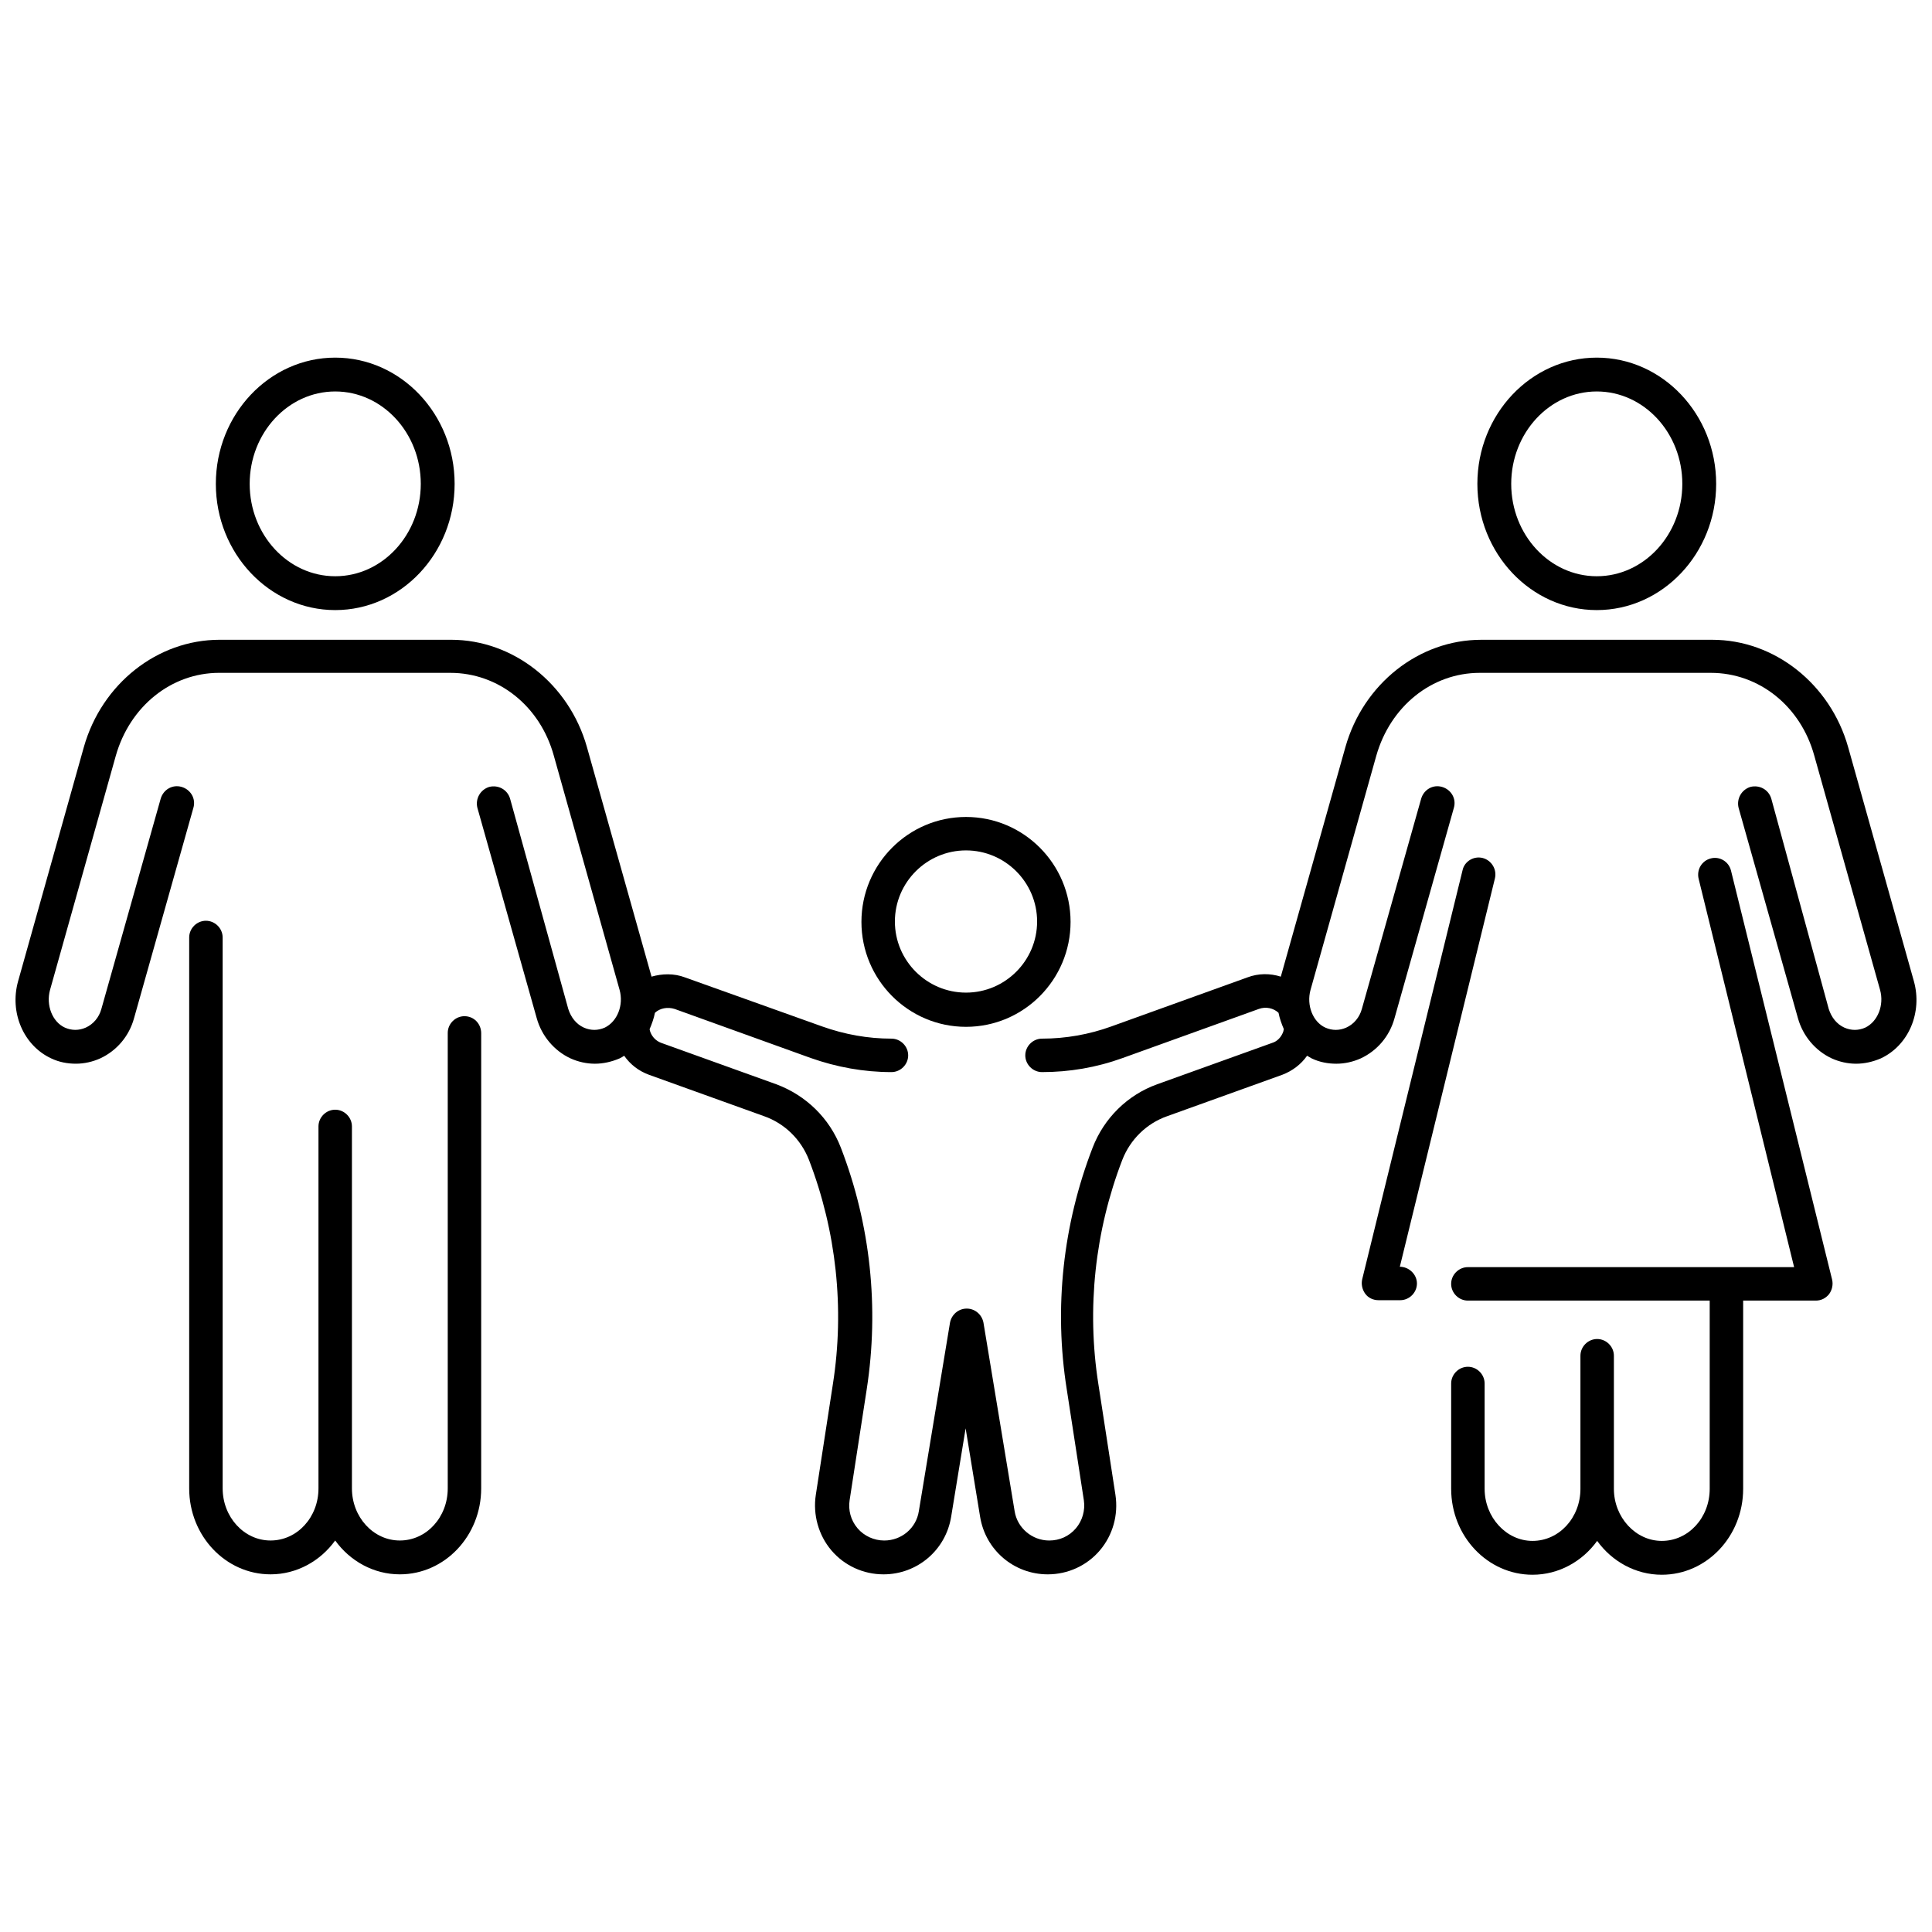
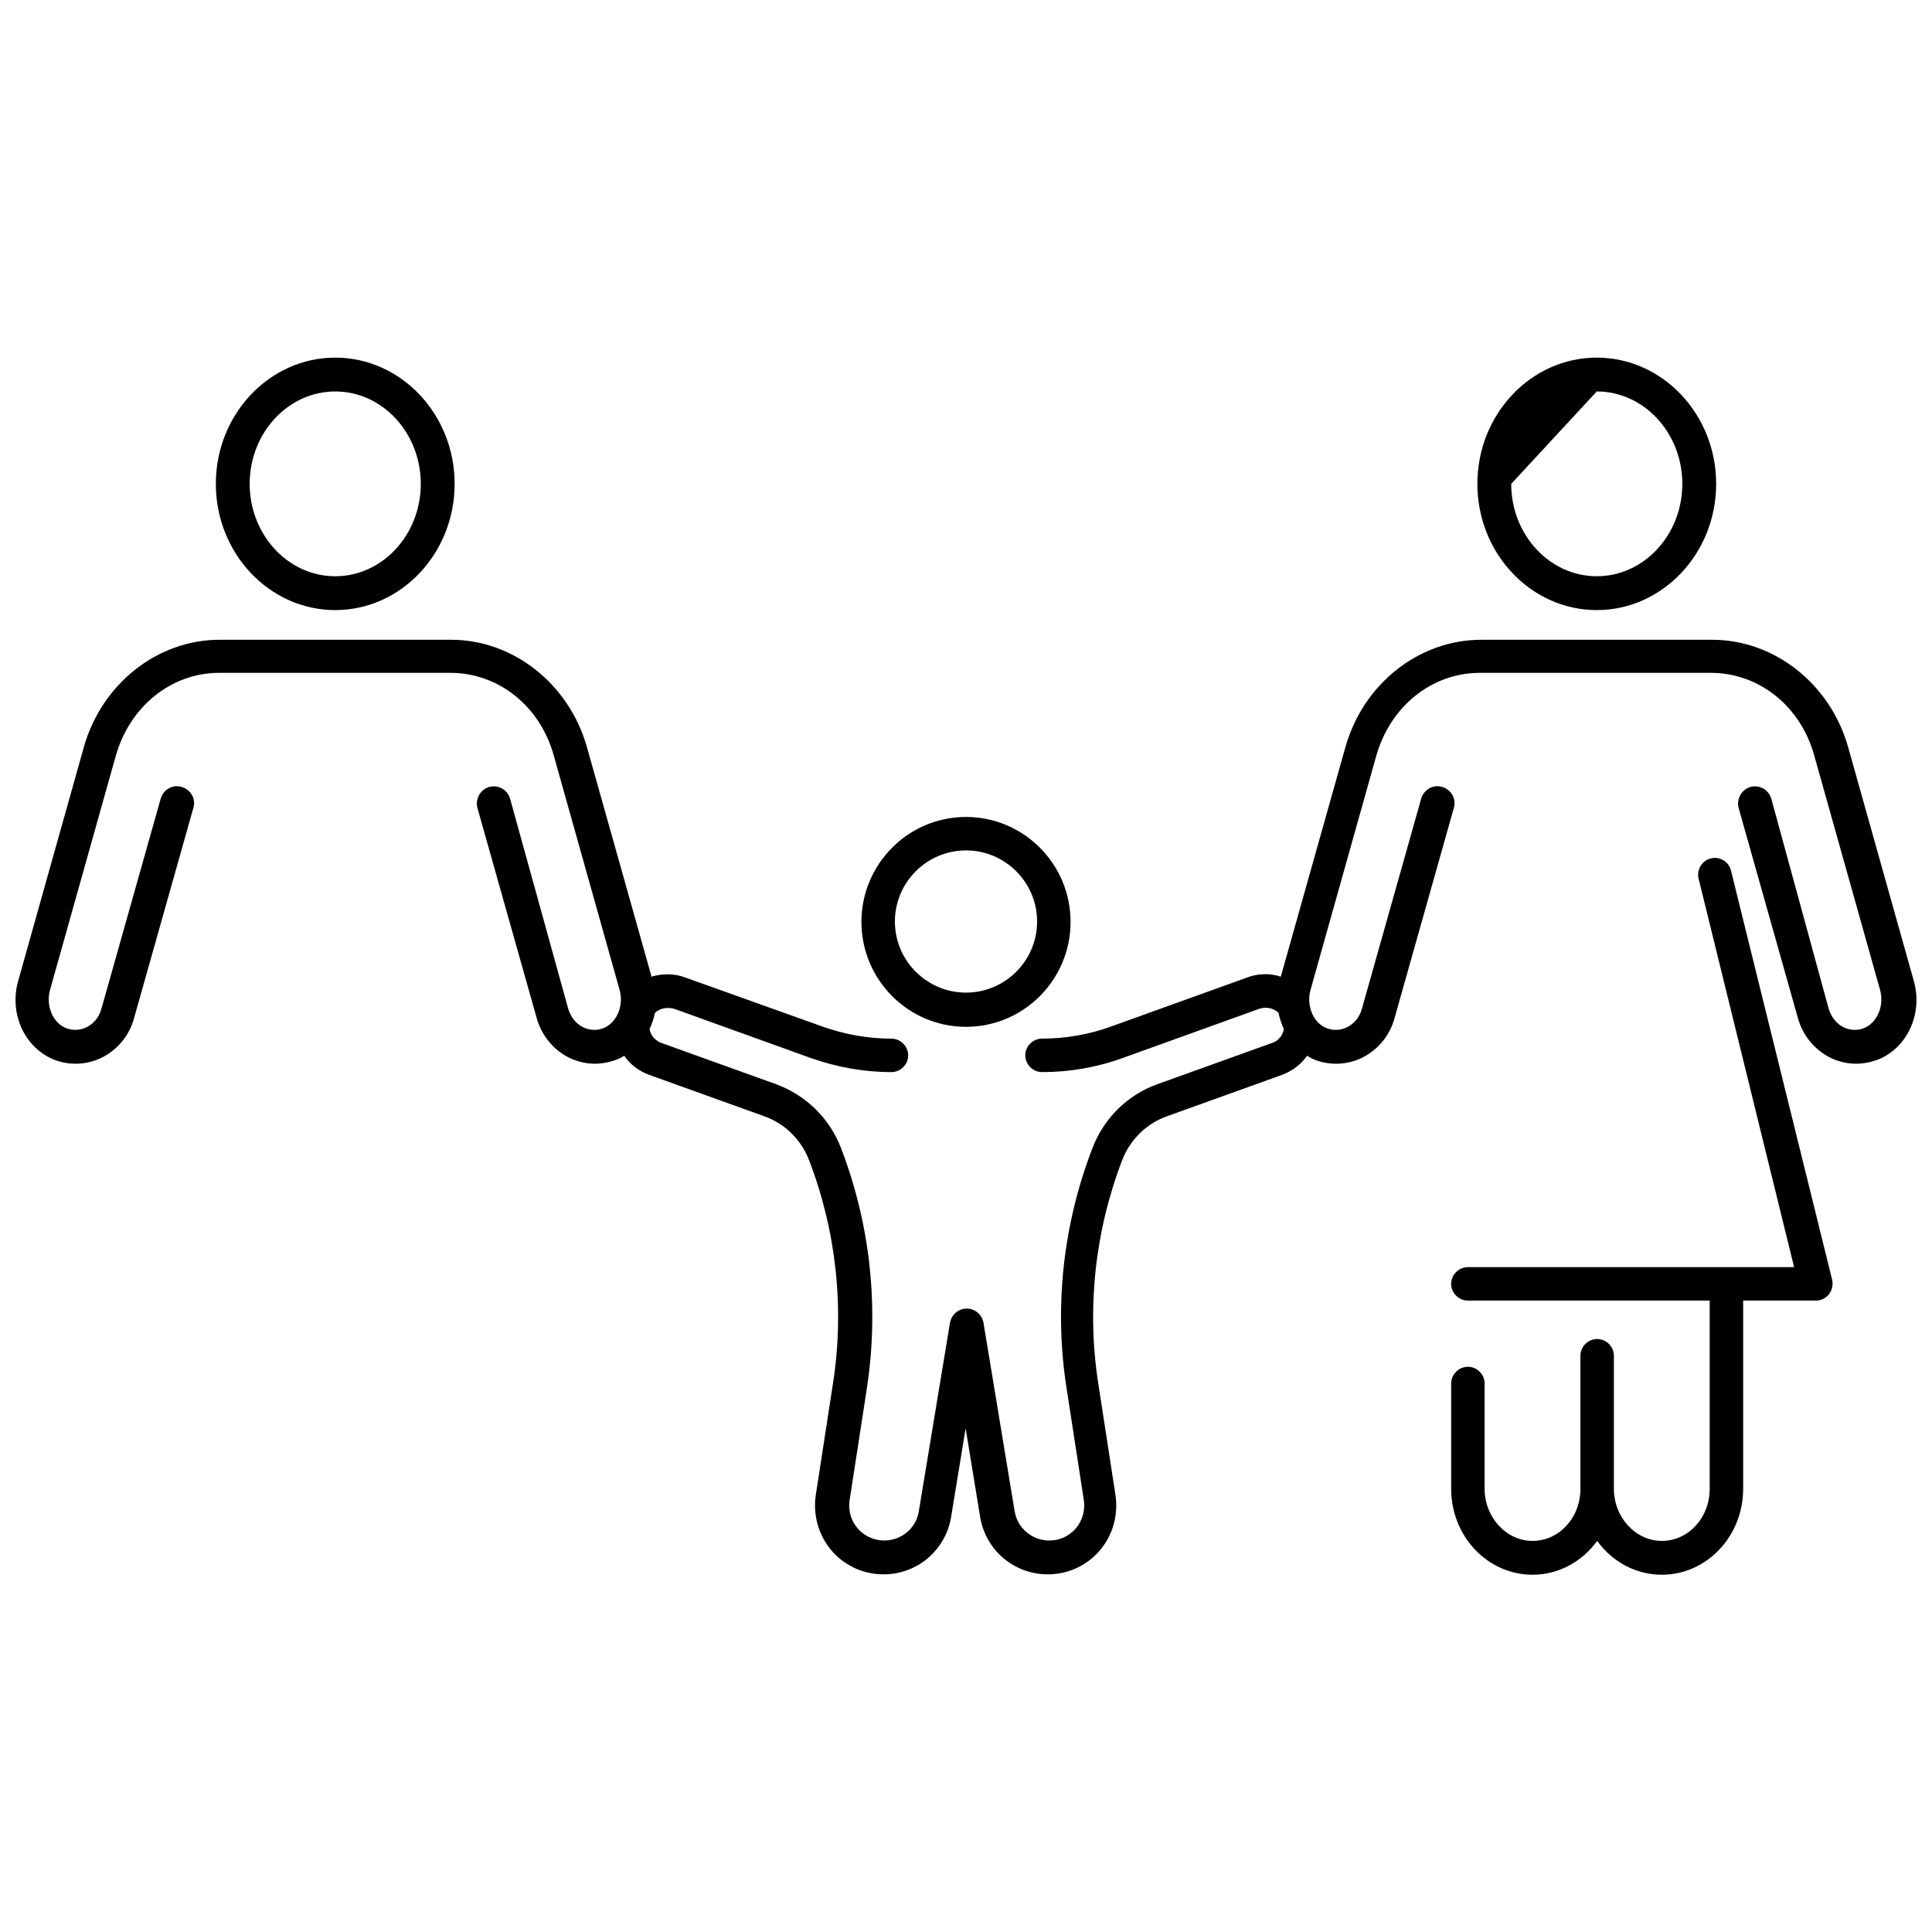
<svg xmlns="http://www.w3.org/2000/svg" width="800px" height="800px" version="1.1" viewBox="144 144 512 512">
  <defs>
    <clipPath id="a">
      <path d="m148.09 313h503.81v249h-503.81z" />
    </clipPath>
  </defs>
-   <path d="m267.09 413.3c-2.418 0-4.434 2.016-4.434 4.434v120.71c0 7.656-5.644 13.805-12.695 13.805-7.055 0-12.695-6.246-12.695-13.805v-95.926c0-2.418-2.016-4.434-4.434-4.434-2.418 0-4.434 2.016-4.434 4.434v95.926c0 7.656-5.644 13.805-12.695 13.805-7.055 0-12.695-6.246-12.695-13.805l-0.004-146c0-2.418-2.016-4.434-4.434-4.434s-4.434 2.016-4.434 4.434v146c0 12.594 9.672 22.773 21.562 22.773 6.953 0 13.199-3.527 17.129-8.969 3.93 5.441 10.176 8.969 17.129 8.969 11.891 0 21.562-10.176 21.562-22.773l0.004-120.61c0-2.519-1.914-4.531-4.434-4.531z" />
  <path d="m232.84 305.68c17.434 0 31.641-15.012 31.641-33.453 0-18.438-14.207-33.453-31.641-33.453-17.434 0-31.641 15.012-31.641 33.453 0 18.441 14.207 33.453 31.641 33.453zm0-57.938c12.496 0 22.672 10.984 22.672 24.484 0 13.504-10.176 24.484-22.672 24.484-12.496 0.004-22.672-10.98-22.672-24.484 0-13.5 10.176-24.484 22.672-24.484z" />
  <g clip-path="url(#a)">
    <path d="m651.2 404.03-17.434-62.066c-4.734-16.727-19.547-28.414-35.973-28.414h-61.266c-16.523 0-31.234 11.688-35.973 28.414l-17.129 60.859c-2.82-0.906-5.945-0.906-8.867 0.203l-36.074 13c-5.844 2.117-12.09 3.223-18.34 3.223-2.418 0-4.434 2.016-4.434 4.434 0 2.418 2.016 4.434 4.434 4.434 7.254 0 14.41-1.211 21.363-3.727l36.074-13c1.914-0.707 3.93-0.203 5.238 1.008 0.301 1.512 0.805 2.922 1.41 4.332-0.102 0.301-0.102 0.605-0.203 0.805-0.504 1.309-1.512 2.418-2.82 2.82l-30.531 10.984c-7.859 2.82-14.105 8.969-17.129 16.828-7.859 20.355-10.277 42.422-6.852 63.984l4.535 29.422c0.402 2.719-0.402 5.441-2.117 7.457-1.812 2.117-4.332 3.223-7.055 3.223-4.535 0-8.465-3.324-9.168-7.758l-8.262-49.977c-0.402-2.117-2.215-3.727-4.434-3.727-2.215 0-4.031 1.613-4.434 3.727l-8.262 49.977c-0.707 4.535-4.637 7.758-9.168 7.758-2.719 0-5.34-1.211-7.055-3.223-1.812-2.117-2.519-4.836-2.117-7.457l4.535-29.422c3.324-21.562 1.008-43.629-6.852-63.984-3.023-7.859-9.27-13.906-17.129-16.828l-30.531-10.984c-1.309-0.504-2.316-1.512-2.82-2.82-0.102-0.301-0.203-0.605-0.203-0.805 0.605-1.41 1.109-2.82 1.41-4.332 1.309-1.211 3.324-1.613 5.238-1.008l36.074 13c6.852 2.418 14.008 3.727 21.363 3.727 2.418 0 4.434-2.016 4.434-4.434 0-2.418-2.016-4.434-4.434-4.434-6.246 0-12.395-1.109-18.34-3.223l-36.371-13.004c-2.922-1.109-6.047-1.008-8.867-0.203l-17.129-60.859c-4.734-16.727-19.547-28.414-35.973-28.414h-61.363c-16.523 0-31.234 11.688-35.973 28.414l-17.43 62.07c-2.316 8.262 1.41 17.027 8.766 20.453 2.117 1.008 4.332 1.41 6.551 1.41 2.215 0 4.434-0.504 6.449-1.41 4.332-2.016 7.656-5.844 8.969-10.68l15.719-55.723c0.707-2.418-0.707-4.836-3.125-5.543-2.418-0.707-4.836 0.707-5.543 3.125l-15.719 55.723c-0.605 2.215-2.117 4.031-4.133 4.938-1.812 0.805-3.727 0.805-5.543 0-3.324-1.512-5.039-5.945-3.93-9.977l17.434-62.07c3.727-13.098 14.711-21.965 27.406-21.965l30.633 0.004h30.633c12.695 0 23.781 8.766 27.406 21.965l17.434 62.07c1.109 4.031-0.605 8.363-3.93 9.977-1.812 0.805-3.727 0.805-5.543 0-2.016-0.906-3.426-2.719-4.133-4.938l-15.418-55.723c-0.707-2.418-3.125-3.727-5.543-3.125-2.316 0.707-3.727 3.125-3.125 5.543l15.719 55.723c1.309 4.734 4.637 8.664 8.969 10.68 2.016 0.906 4.231 1.41 6.449 1.41 2.215 0 4.434-0.504 6.551-1.41 0.402-0.203 0.805-0.402 1.211-0.707 1.613 2.316 3.828 4.031 6.551 5.039l30.531 10.984c5.441 1.914 9.773 6.144 11.891 11.586 7.254 18.844 9.473 39.398 6.348 59.348l-4.535 29.422c-0.805 5.238 0.707 10.68 4.133 14.711s8.465 6.348 13.805 6.348c8.969 0 16.523-6.449 17.938-15.316l3.828-23.375 3.828 23.375c1.41 8.867 8.969 15.316 17.938 15.316 5.34 0 10.379-2.316 13.805-6.348 3.426-4.031 4.938-9.371 4.133-14.711l-4.535-29.422c-3.125-19.949-0.906-40.508 6.348-59.348 2.117-5.441 6.449-9.672 11.891-11.586l30.531-10.984c2.621-1.008 4.938-2.719 6.551-5.039 0.402 0.203 0.805 0.504 1.211 0.707 2.117 1.008 4.332 1.41 6.551 1.41 2.215 0 4.434-0.504 6.449-1.41 4.332-2.016 7.656-5.844 8.969-10.68l15.719-55.723c0.707-2.418-0.707-4.836-3.125-5.543-2.418-0.707-4.836 0.707-5.543 3.125l-15.719 55.723c-0.605 2.215-2.117 4.031-4.133 4.938-1.812 0.805-3.727 0.805-5.543 0-3.324-1.512-5.039-5.945-3.93-9.977l17.434-62.07c3.727-13.098 14.711-21.965 27.406-21.965h61.266c12.695 0 23.781 8.766 27.406 21.965l17.434 62.07c1.109 4.031-0.605 8.363-3.93 9.977-1.812 0.805-3.727 0.805-5.543 0-2.016-0.906-3.426-2.719-4.133-4.938l-15.223-55.723c-0.707-2.418-3.125-3.727-5.543-3.125-2.316 0.707-3.727 3.125-3.125 5.543l15.719 55.723c1.309 4.734 4.637 8.664 8.969 10.68 2.016 0.906 4.231 1.41 6.449 1.41 2.215 0 4.434-0.504 6.551-1.41 7.356-3.426 11.082-12.191 8.766-20.457z" />
  </g>
-   <path d="m567.16 305.68c17.434 0 31.641-15.012 31.641-33.453 0-18.438-14.207-33.453-31.641-33.453-17.434 0-31.641 15.012-31.641 33.453 0 18.441 14.207 33.453 31.641 33.453zm0-57.938c12.496 0 22.672 10.984 22.672 24.484 0 13.504-10.176 24.484-22.672 24.484-12.496 0-22.672-10.984-22.672-24.484s10.176-24.484 22.672-24.484z" />
+   <path d="m567.16 305.68c17.434 0 31.641-15.012 31.641-33.453 0-18.438-14.207-33.453-31.641-33.453-17.434 0-31.641 15.012-31.641 33.453 0 18.441 14.207 33.453 31.641 33.453zm0-57.938c12.496 0 22.672 10.984 22.672 24.484 0 13.504-10.176 24.484-22.672 24.484-12.496 0-22.672-10.984-22.672-24.484z" />
  <path d="m602.73 374.71c-0.605-2.418-3.023-3.828-5.34-3.223-2.418 0.605-3.828 3.023-3.223 5.441l25.293 102.88-86.457-0.004c-2.418 0-4.434 2.016-4.434 4.434s2.016 4.434 4.434 4.434h64.086v49.879c0 7.656-5.644 13.805-12.695 13.805-6.953 0-12.695-6.246-12.695-13.805v-35.266c0-2.418-2.016-4.434-4.434-4.434s-4.434 2.016-4.434 4.434v35.266c0 7.656-5.644 13.805-12.695 13.805-6.953 0-12.695-6.246-12.695-13.805v-27.91c0-2.418-2.016-4.434-4.434-4.434-2.418 0-4.434 2.016-4.434 4.434v27.91c0 12.594 9.672 22.773 21.562 22.773 6.953 0 13.199-3.527 17.129-8.969 3.93 5.441 10.176 8.969 17.129 8.969 11.891 0 21.562-10.176 21.562-22.773v-49.879h19.246c1.41 0 2.621-0.605 3.527-1.715 0.805-1.109 1.109-2.519 0.805-3.828z" />
-   <path d="m514.97 479.7 25.191-102.88c0.605-2.418-0.906-4.836-3.223-5.441-2.418-0.605-4.836 0.906-5.34 3.223l-26.602 108.42c-0.301 1.309 0 2.719 0.805 3.828 0.805 1.109 2.117 1.715 3.527 1.715h5.742c2.418 0 4.434-2.016 4.434-4.434 0-2.418-2.117-4.43-4.535-4.43z" />
  <path d="m400 416.12c15.316 0 27.711-12.496 27.711-27.809 0-15.316-12.395-27.809-27.711-27.809s-27.711 12.496-27.711 27.809 12.395 27.809 27.711 27.809zm0-46.754c10.379 0 18.844 8.465 18.844 18.844 0 10.379-8.465 18.844-18.844 18.844s-18.844-8.465-18.844-18.844c0-10.379 8.465-18.844 18.844-18.844z" />
</svg>